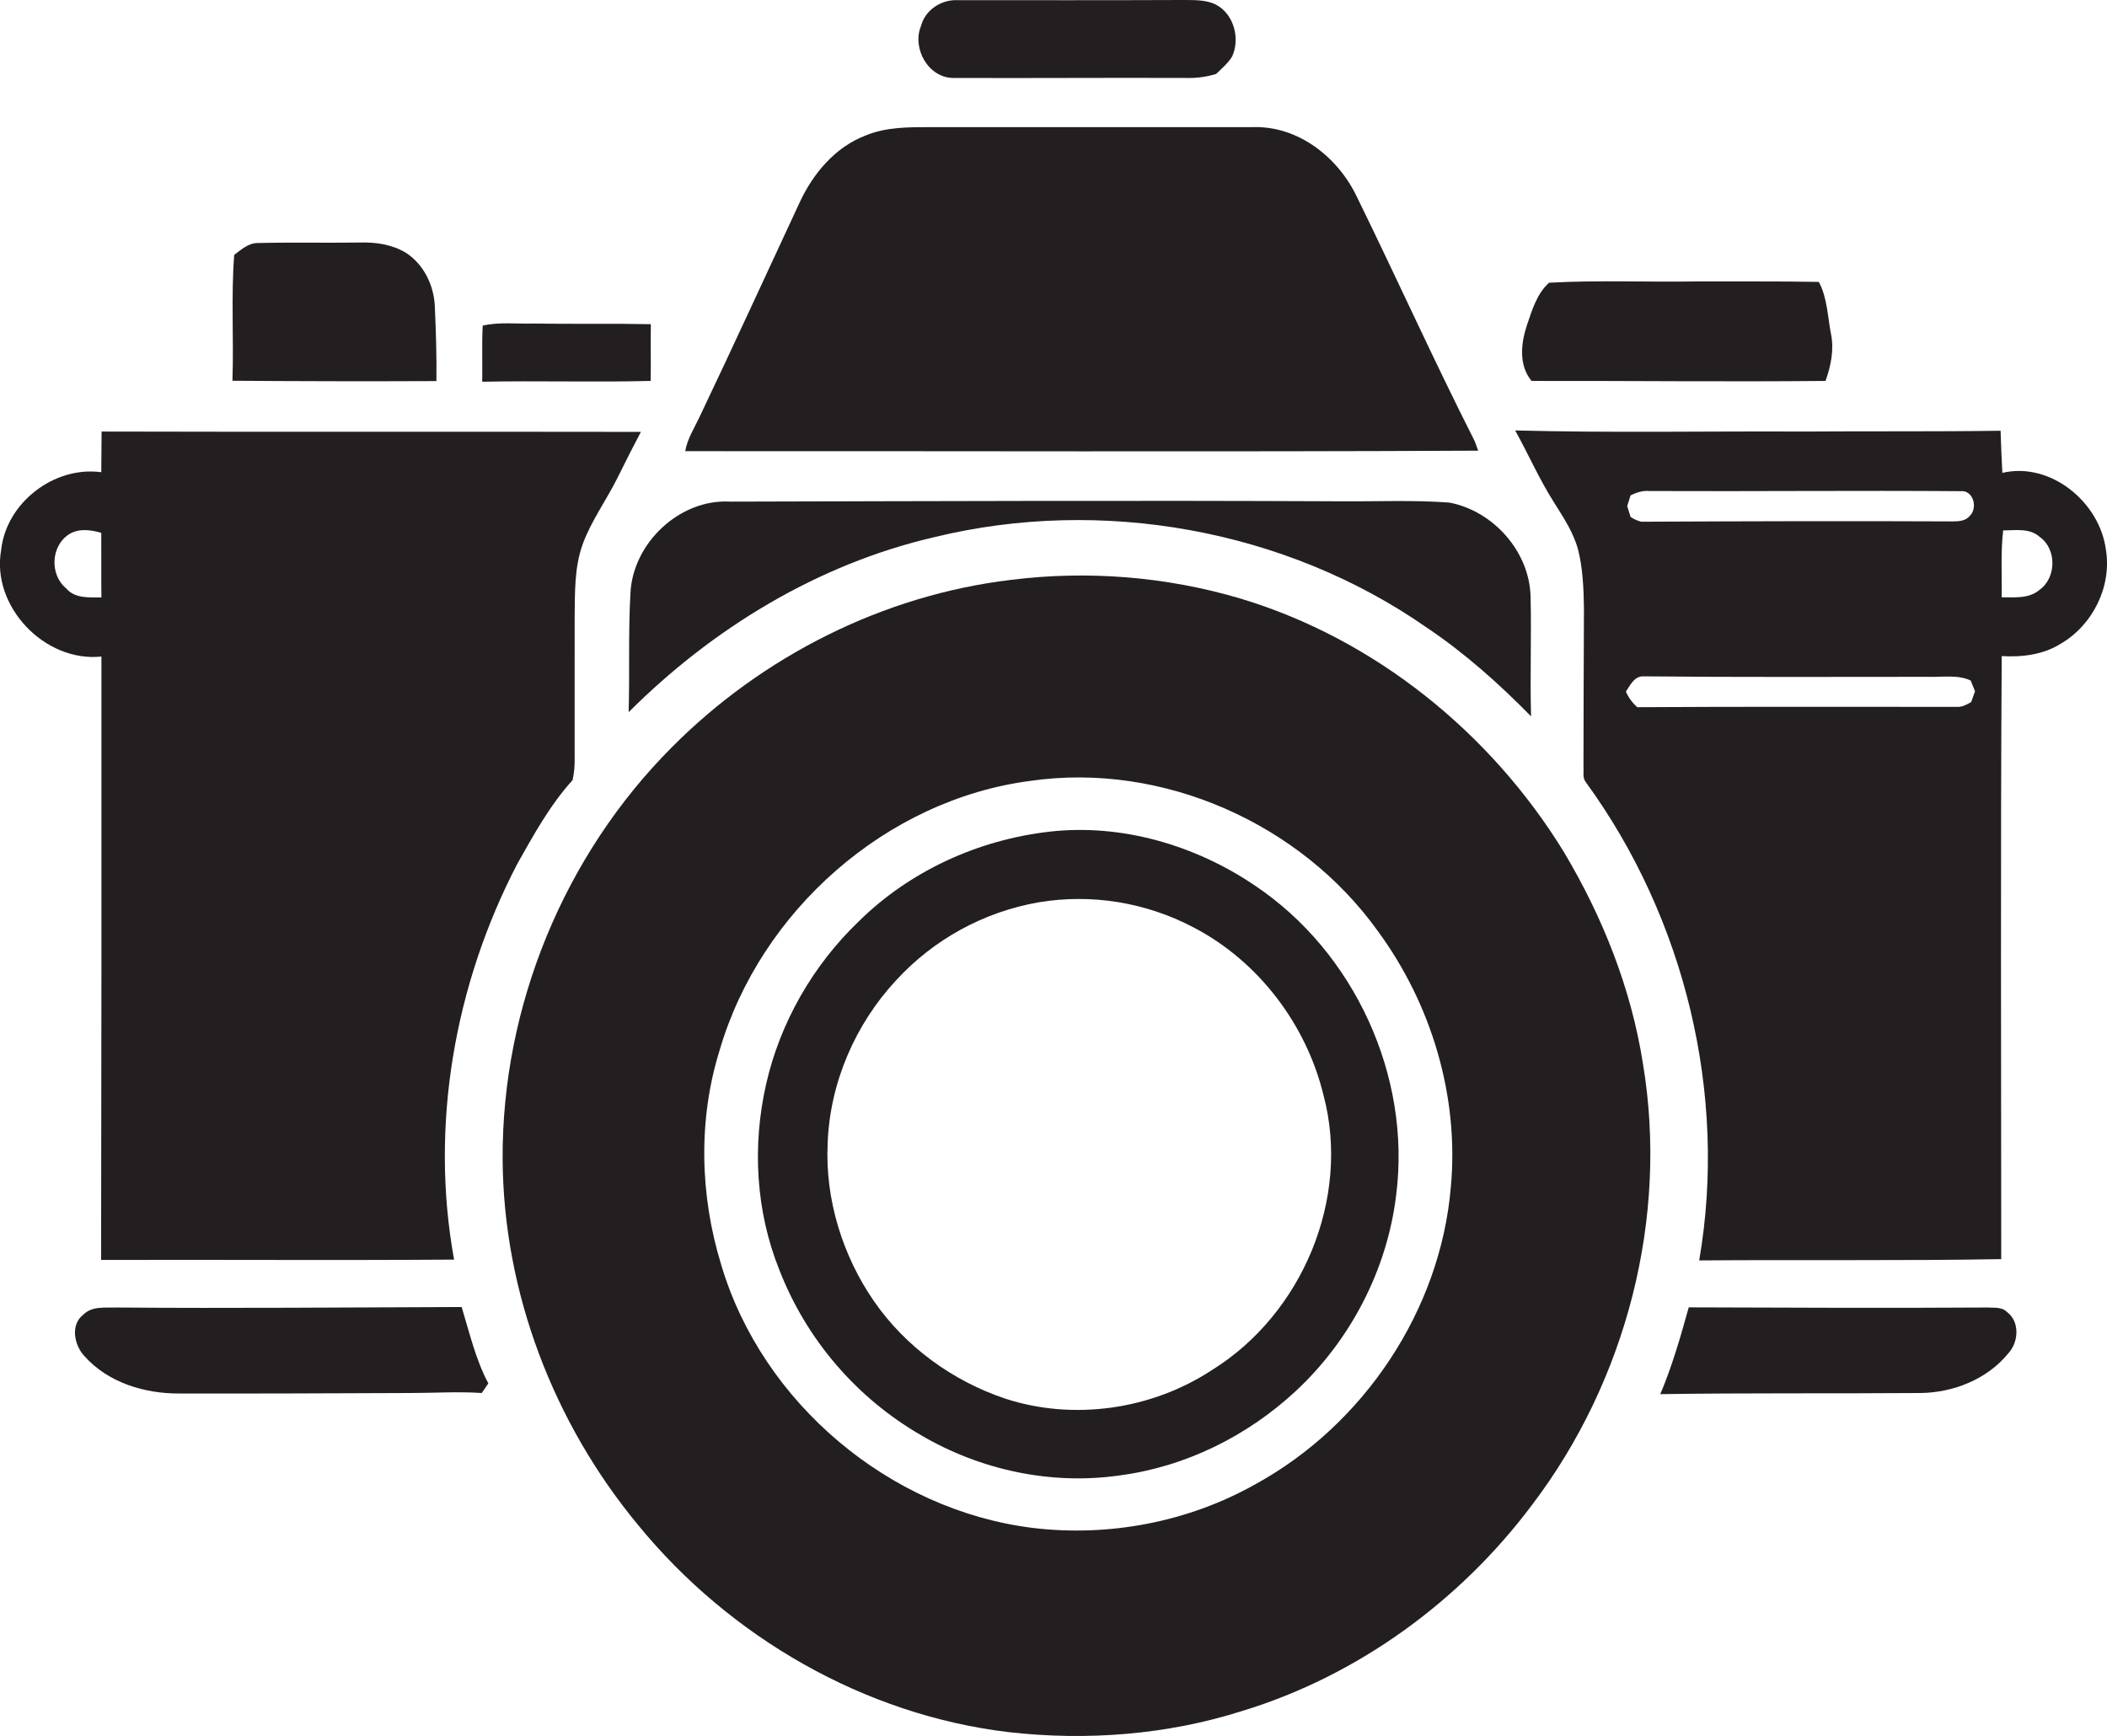
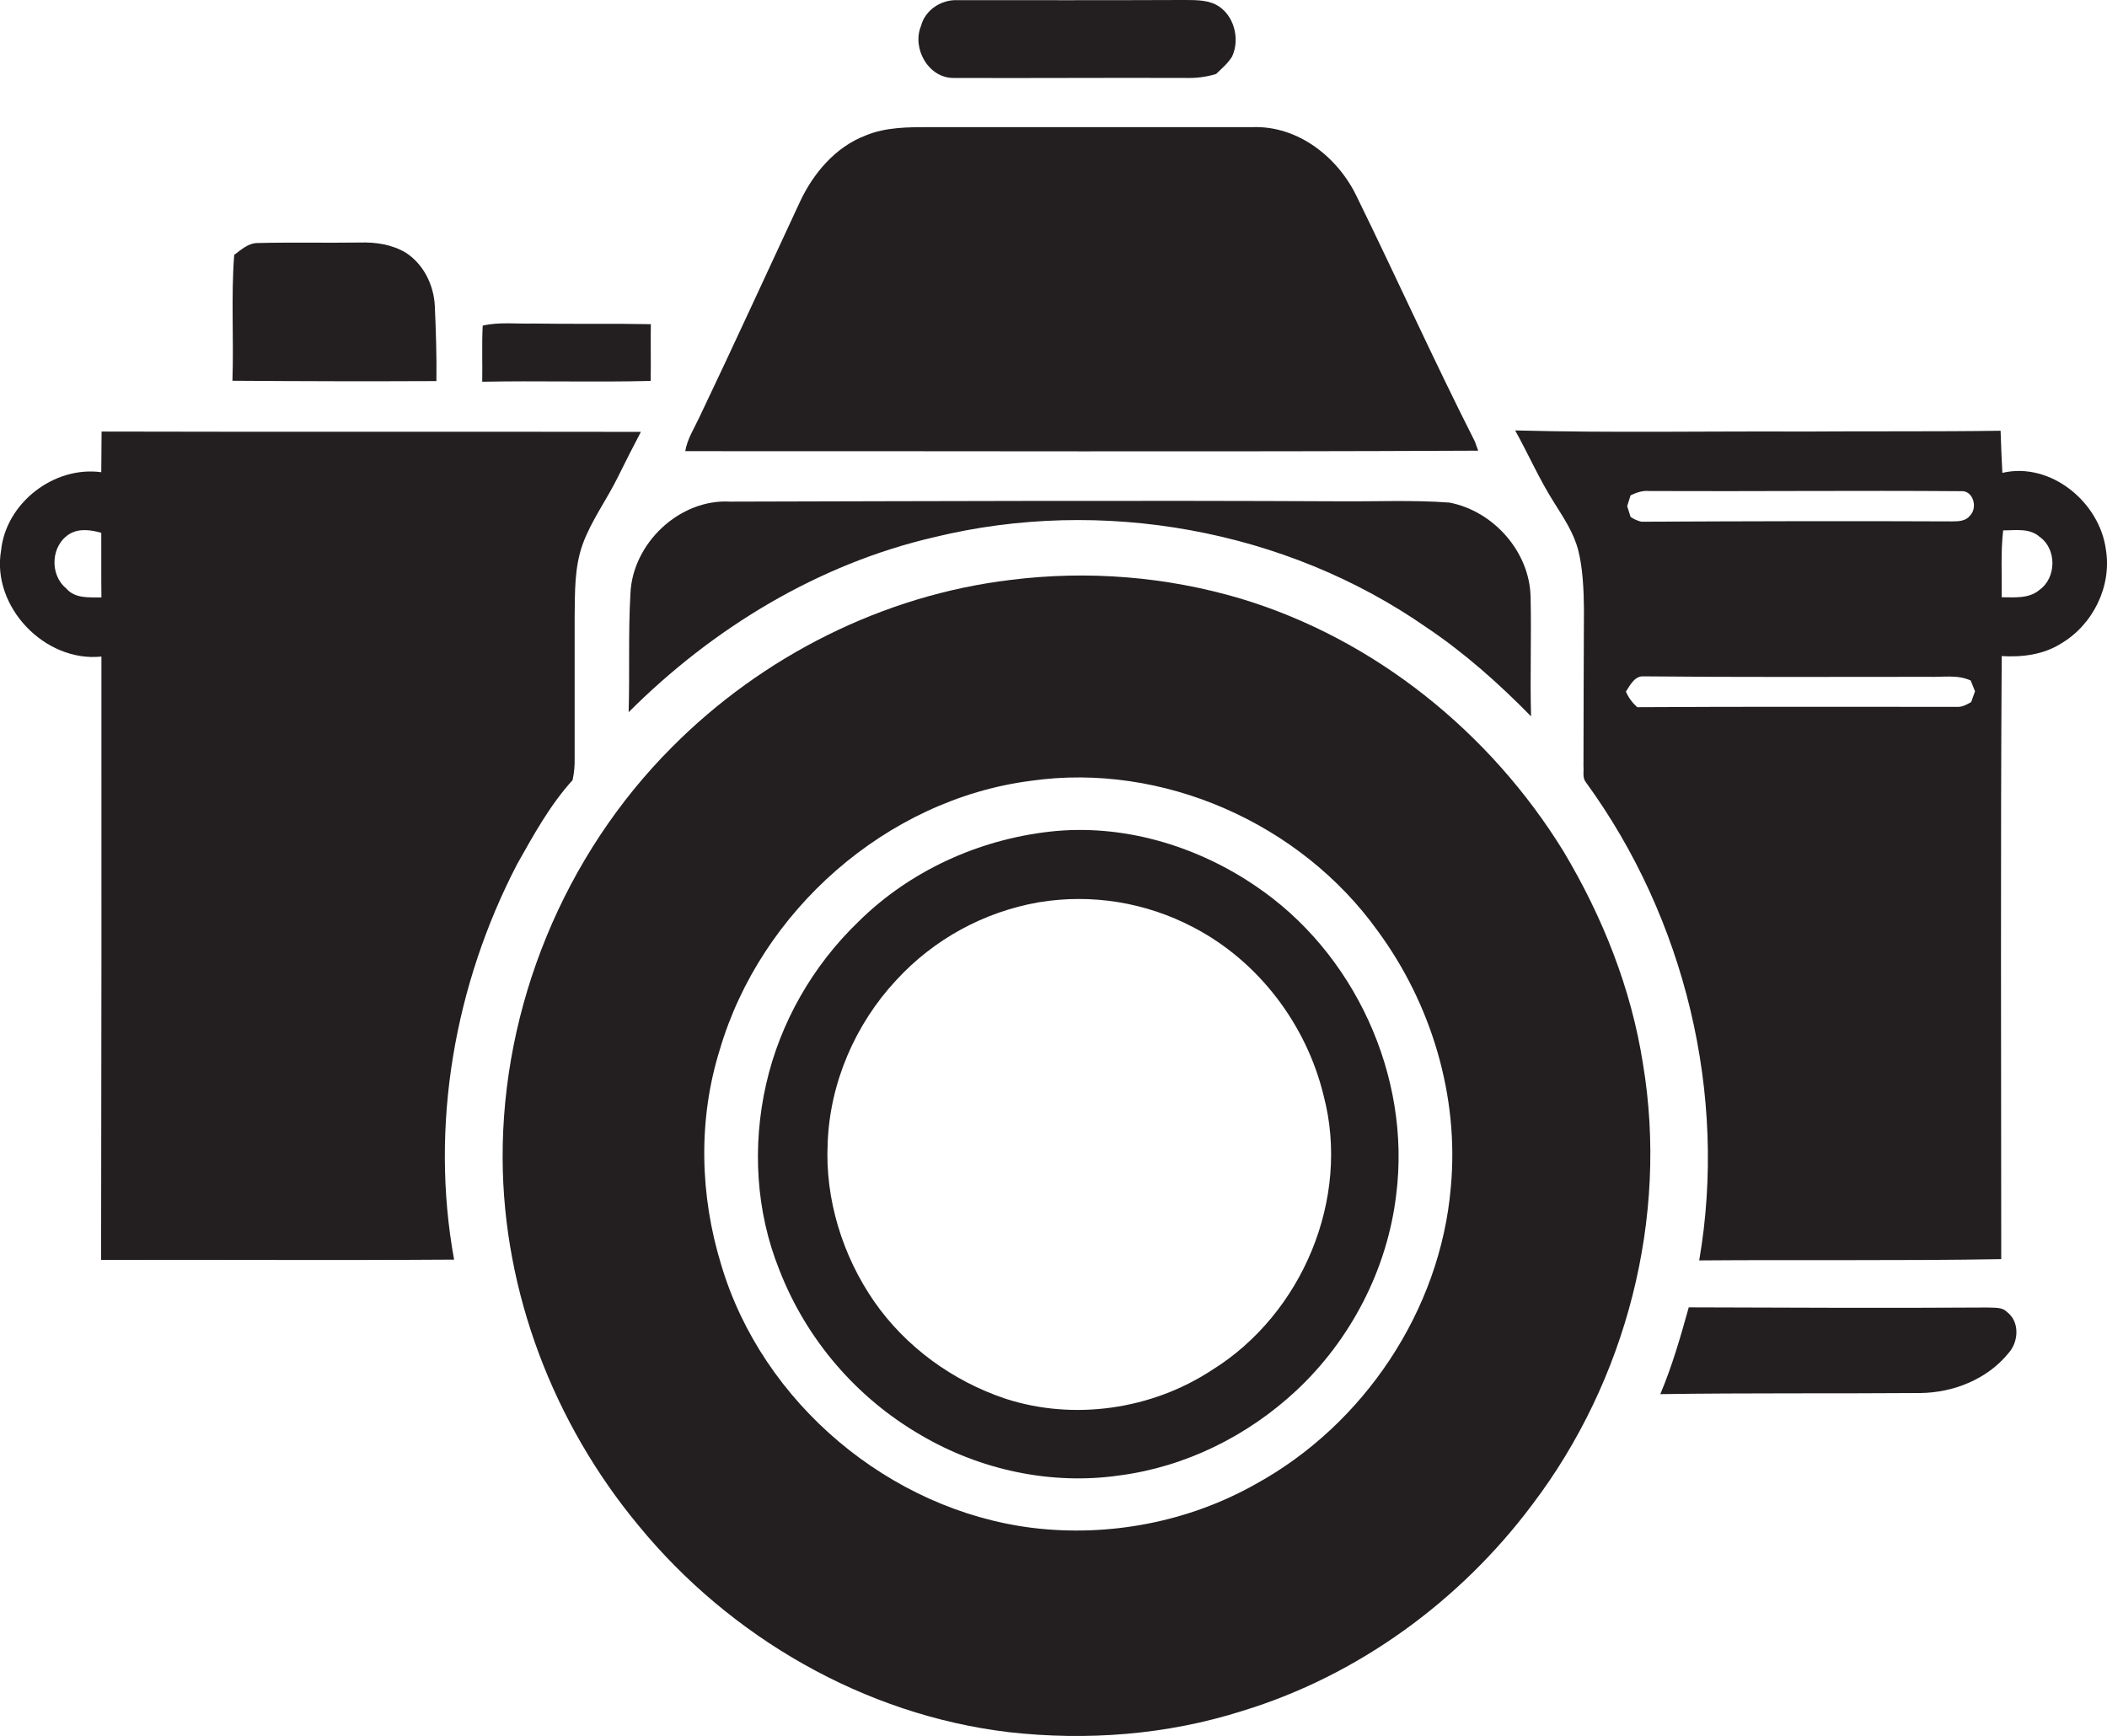
<svg xmlns="http://www.w3.org/2000/svg" version="1.1" id="Layer_1" x="0px" y="0px" viewBox="0 0 1310.8 1080" style="enable-background:new 0 0 1310.8 1080;" xml:space="preserve">
  <style type="text/css">
	.st0{fill:#231F20;}
</style>
  <title>biseeise_Camera_flat_black_logo_White_background_cb3bbc82-e3b4-42ce-bca2-ce20d763230d</title>
  <path class="st0" d="M391.1,443.1c52.2-52.2,117.9-92.2,190.2-108.9c103.8-25.3,218.4-5,306.2,56.2c23.7,15.9,45.1,35,65,55.3  c-0.7-24.8,0.3-49.6-0.3-74.4c-0.6-28.1-23.2-53.4-50.5-58.6c-22.8-1.7-45.7-0.6-68.5-0.8c-126.3-0.6-252.6-0.1-379,0.2  c-31.5-1.8-60.7,26-62,57.2C390.8,393.9,391.8,418.5,391.1,443.1z" />
  <path class="st0" d="M271.5,237.1c0.2-15.6-0.3-31.2-1-46.8c-0.6-12.9-7-26-18.1-33.1c-8.5-5.1-18.6-6.6-28.4-6.3  c-21.2,0.3-42.5-0.2-63.7,0.3c-5.8,0-10.2,4.1-14.6,7.4c-2,26-0.2,52.2-1.1,78.3C186.9,237.2,229.2,237.3,271.5,237.1z" />
  <path class="st0" d="M919.6,280.4l-2.1-5.8c-25.4-50.1-48.5-101.4-73.2-151.8c-11.7-24.9-36.7-44.7-65.1-43.7H578.8  c-13.5,0-27.6-0.1-40.3,5.2c-18.9,7.2-32.7,23.7-41,41.6c-20.8,44.6-41.2,89.3-62.4,133.7c-3.2,6.9-7.5,13.4-8.8,21.1  C590.7,280.6,755.2,281.2,919.6,280.4z" />
  <path class="st0" d="M404.8,237c0.2-11.8-0.1-23.5,0.1-35.3c-24.4-0.5-48.7,0-73.1-0.4c-10.5,0.3-21.2-1.1-31.5,1.3  c-0.6,11.6-0.1,23.3-0.3,34.9C335,236.8,369.9,237.9,404.8,237z" />
  <path class="st0" d="M593.1,48.5c48.2,0.2,96.4-0.2,144.6,0c6.4,0.2,12.8-0.6,18.9-2.5c3.5-3.4,7.3-6.6,9.9-10.8  c5.2-11.2,1.1-26.6-10.2-32.4C749.7-0.4,742.1,0.1,735,0c-46.4,0.2-92.8,0.1-139.2,0.1c-10.1-0.5-20.2,6-22.8,16  C567.2,30,577.5,48.5,593.1,48.5z" />
-   <path class="st0" d="M1135.7,237c3.3-9.3,5.4-19.3,3.4-29.2s-2.3-22.9-7.6-32.4c-25.3-0.5-50.6-0.2-75.9-0.3  c-30.6,0.5-61.4-0.9-91.9,0.8c-7.6,6.8-10.6,17.1-13.8,26.5c-3.7,11.2-5.2,24.8,2.9,34.6C1013.8,236.9,1074.8,237.6,1135.7,237z" />
  <path class="st0" d="M63.1,408.5c0.1,125.1,0,250.3-0.2,375.4c73.2-0.2,146.4,0.3,219.6-0.2c-15.2-83.4,0.3-171.2,39.3-246.2  c10.2-18.1,20.4-36.7,34.4-52.1c1-4.5,1.4-9,1.3-13.6c-0.1-29.4,0.1-58.8,0-88.2c0.2-15.1-0.2-30.6,5-45s14.9-27.6,21.8-41.6  c4.7-9.5,9.5-19,14.4-28.3c-111.8-0.2-223.7,0.1-335.5-0.2c-0.1,8.4-0.1,16.8-0.2,25.3c-29.3-4-59.2,19-62.3,48.5  C-5.5,377.3,27.8,412.2,63.1,408.5z M41.2,366.1c-10.5-8.6-9.6-26.8,2.1-33.9c6-3.6,13.3-2.5,19.7-0.7c0.1,13.4-0.1,26.8,0.1,40.2  C55.6,371.6,46.7,372.6,41.2,366.1z" />
  <path class="st0" d="M1310.1,341.9c-3.9-29.5-34.4-54.7-64.4-47.7c-0.5-8.8-0.8-17.5-1.1-26.2c-41,0.6-82.1,0.2-123.1,0.5  c-59.6-0.3-119.3,0.9-178.9-0.7c8.3,14.9,15.1,30.6,24.3,45c5.8,9.3,12.1,18.6,14.9,29.4s3.5,24.4,3.6,36.7  c-0.1,32.6-0.3,65.2-0.3,97.8c0.3,3.3-0.8,7.2,1.5,10c61.6,84.6,88.3,194.2,70.5,297.5c62.6-0.5,125.3,0.3,187.9-0.8  c0-125.1-0.5-250.2,0.3-375.2c12.7,0.8,26-0.9,36.9-7.8C1302.1,388.7,1313.9,364.7,1310.1,341.9z M1014.4,308.2  c3.7-1.8,7.6-3.1,11.8-2.7c64.5,0.3,129-0.4,193.5,0.1c7.9-0.8,10.9,10.3,5.8,15.3c-2.6,3.3-7,3.5-10.9,3.5  c-64.5-0.3-129-0.1-193.5,0.2c-2.4-0.6-4.7-1.6-6.7-3l-2.1-6.7L1014.4,308.2z M1226.3,436.8c-2.8,1.6-5.8,3.3-9.2,3  c-66.2,0-132.3-0.2-198.5,0.2c-3.1-2.7-5.5-6-7.1-9.7c2.5-3.7,4.9-9,10-9.5c59.5,0.6,119,0.3,178.4,0.3c8.7,0.3,17.9-1.5,26.1,2.3  l2.7,6.7L1226.3,436.8z M1268.8,367c-6.5,5.6-15.5,4.6-23.5,4.6c0.2-13.9-0.7-27.8,0.9-41.6c7.7,0,16.5-1.6,22.8,4.1  C1279.6,341.6,1279.4,359.5,1268.8,367L1268.8,367z" />
  <path class="st0" d="M780.6,550.9c-36.9-25-82.7-38.5-127.3-33.5s-87.4,24.5-119.3,56.1c-28.3,27.2-48.7,62.7-57.4,101.1  s-6.4,79,8.2,115.4c16.8,43.3,47.9,79.6,88.1,102.9c36.9,21.7,81,31.2,123.4,25.1c41-5.3,79.7-24.5,109.8-52.5  c34.2-31.8,57-75.8,62.5-122.2C878,669.3,842.4,592.2,780.6,550.9z M754,852.4c-37.4,24.6-86,31.7-128.6,17.8  c-32.6-10.9-62-32.2-81.6-60.5s-30.6-63.6-28.9-98.3c1.3-37.5,17.1-74.1,42.6-101.5c23.4-25.5,54.5-42.5,88.6-48.5  c33-5.5,66.8,0,96.4,15.6c40.4,21,70.2,60.4,80.9,104.5C840.4,745.7,810.1,817.6,754,852.4z" />
  <path class="st0" d="M972.8,529.9c-45.5-74.1-117.6-132.4-201.1-157.5c-46.3-13.7-95-17.6-142.9-11.6  c-79.4,9.5-154.6,47.5-210.8,104.1C351,532,312.2,626.2,312.7,721.1c0.4,82.8,31.7,164.4,84.5,228c57,69.6,140.6,117.9,230.3,128.6  c48.7,5.5,98.6,1.7,145.4-13.2c71.8-21.9,135.4-68.3,180.3-128.3c58.6-77.2,84.9-178.6,68.9-274.4C1014.8,615,997,570.4,972.8,529.9  z M902.6,738.4c-6.4,76.8-54.2,148.1-121.5,185c-41.8,23.6-91.3,33-138.9,27.2c-88.8-11.1-168-77.7-193.5-163.6  c-13.3-43.2-14.5-90.3-1-133.6c25.3-86.6,103.7-156,193.6-167.6c81.9-11.7,167.8,26.4,215.8,93.4  C890.5,624.6,907.8,682.1,902.6,738.4z" />
  <path class="st0" d="M1248.6,816.3c-3.2-3.3-8-2.5-12.1-2.8c-62,0.4-123.9,0.1-185.9-0.1c-5.1,18.3-10.3,36.5-17.7,54  c53.9-0.8,107.8-0.3,161.8-0.7c20.5-0.2,41.7-8.6,54.8-24.8C1255.9,834.9,1256.6,822.3,1248.6,816.3z" />
-   <path class="st0" d="M72.6,813.5c-7,0.3-15.1-1.1-20.6,4.3c-8.4,6.3-5.9,19.1,0.5,25.9c14.7,16.6,37.7,23.5,59.3,23.3  c47.7,0.1,95.5-0.1,143.2-0.3c14.9,0,29.8-1,44.7,0l3.5-5.1l0.6-0.9c-7.9-14.8-11.7-31.5-16.6-47.5  C215.7,813.4,144.1,814.1,72.6,813.5z" />
</svg>